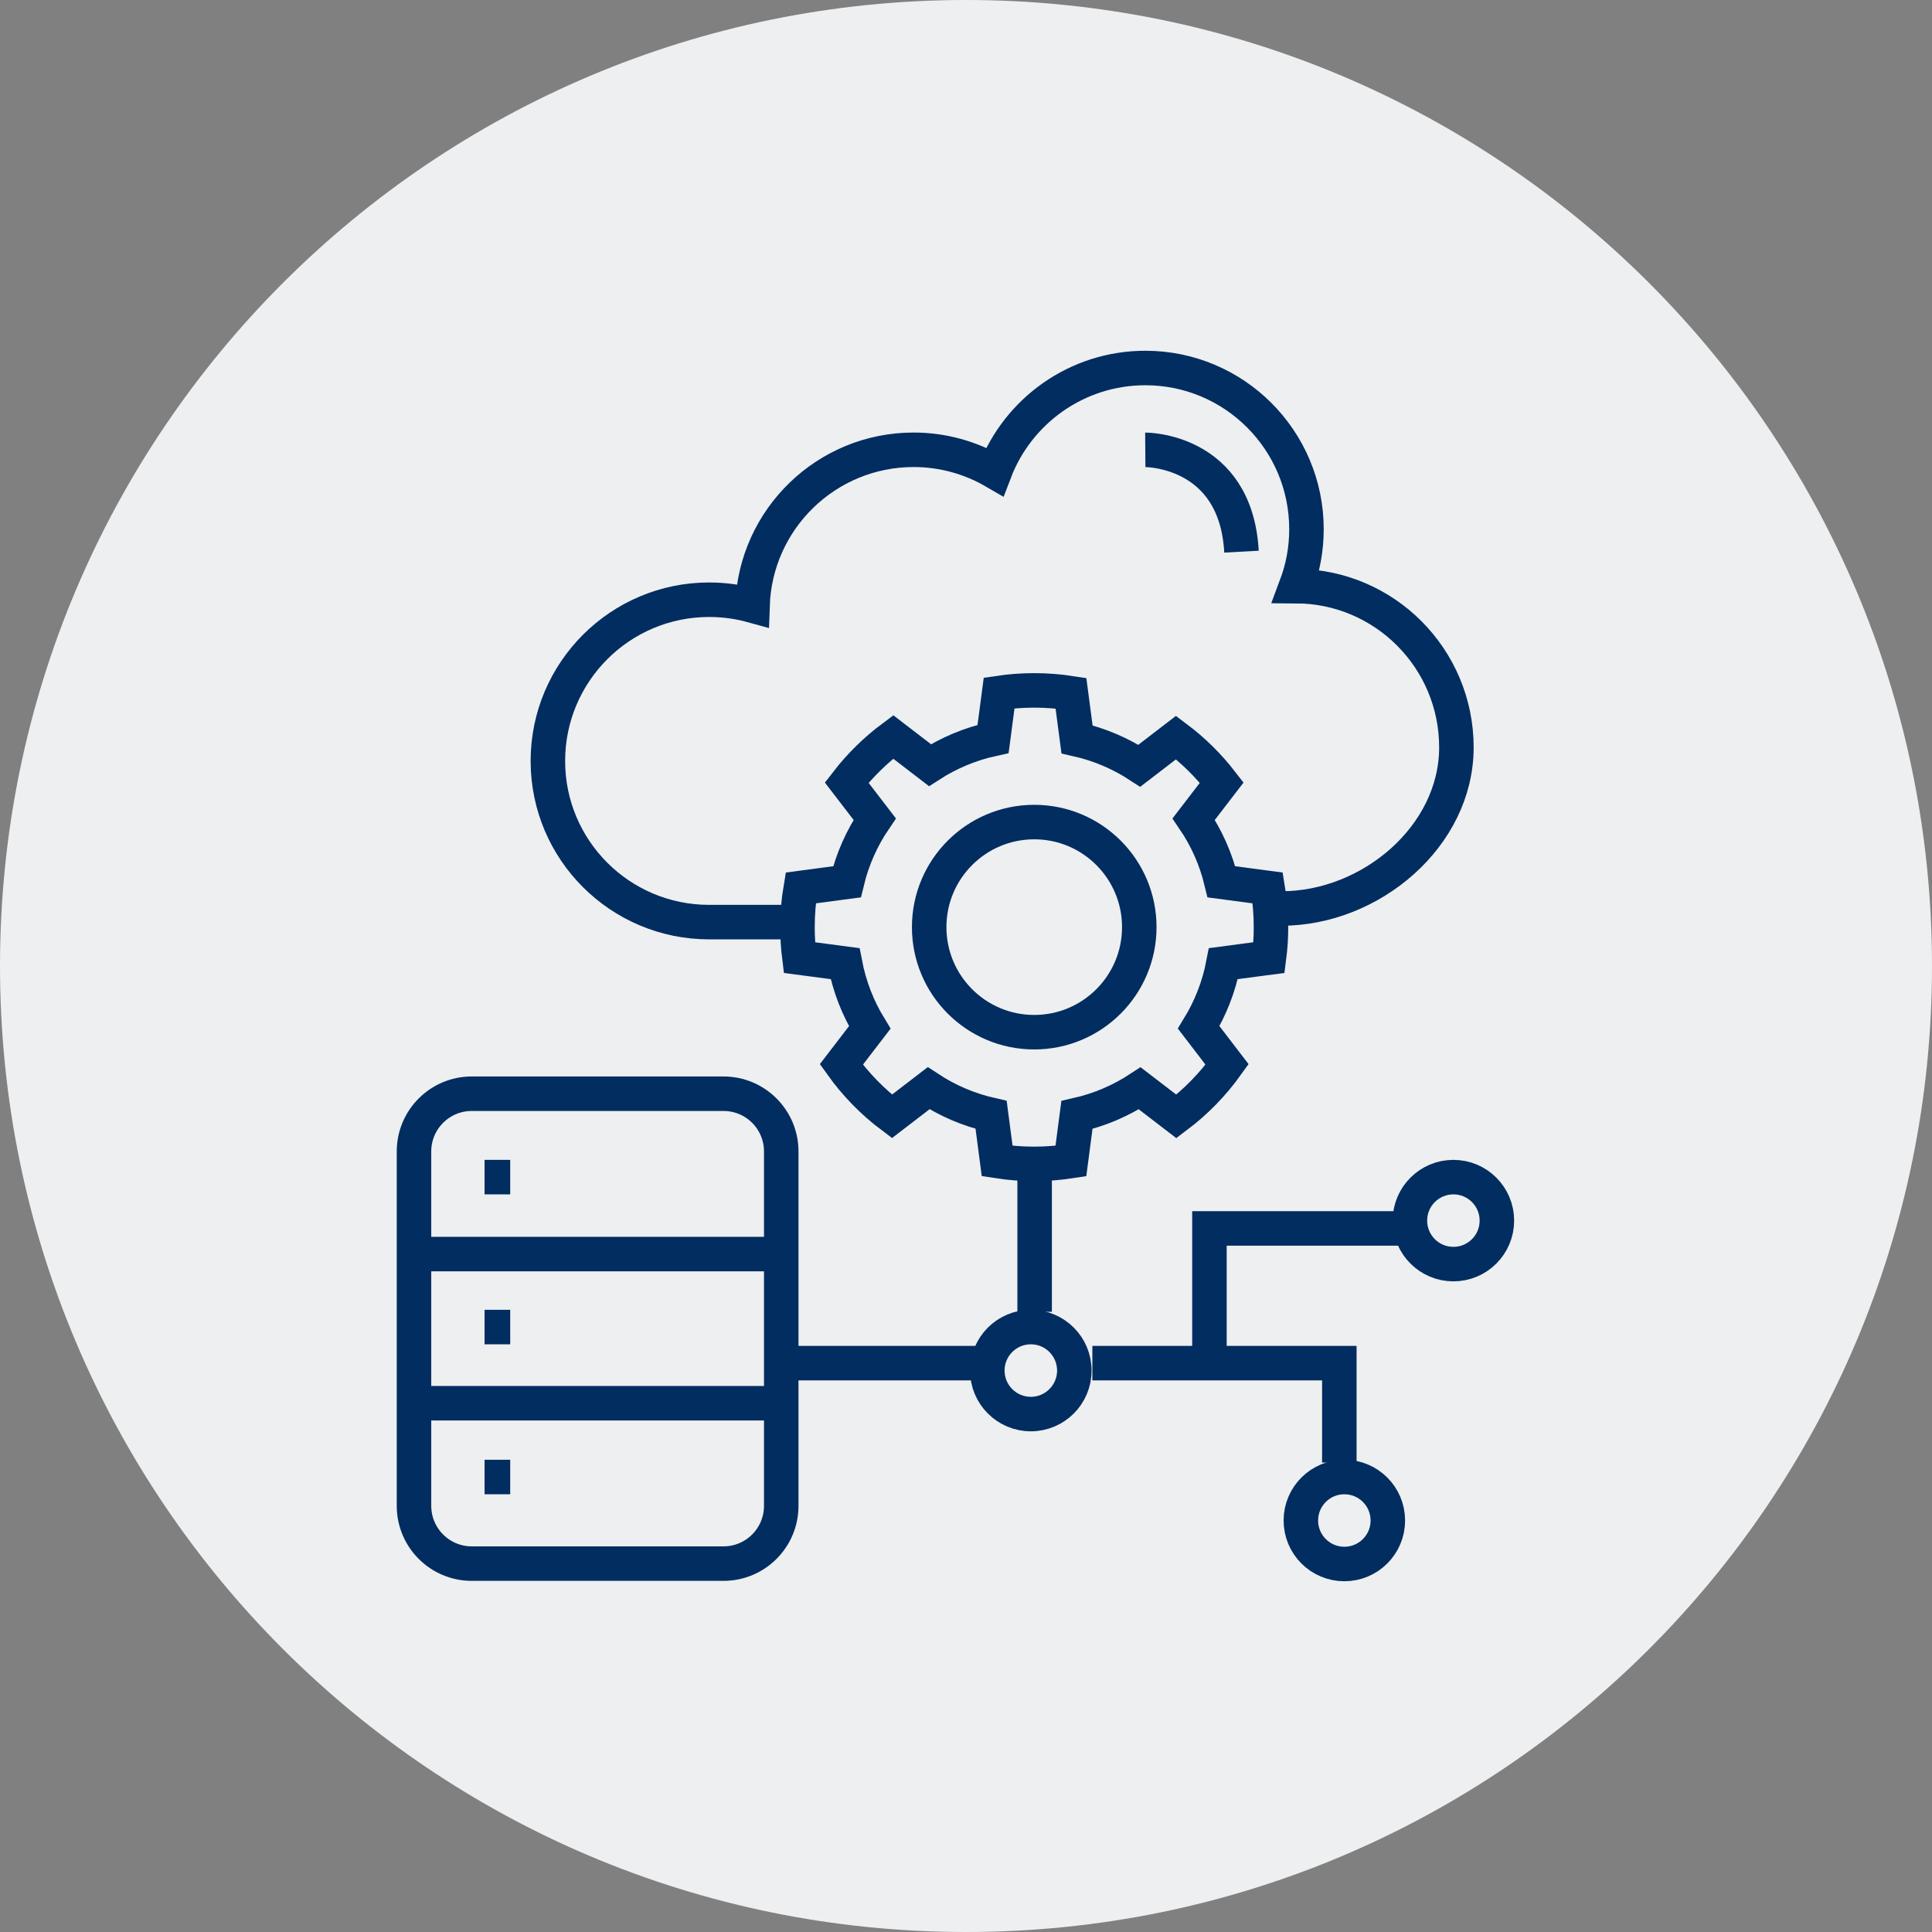
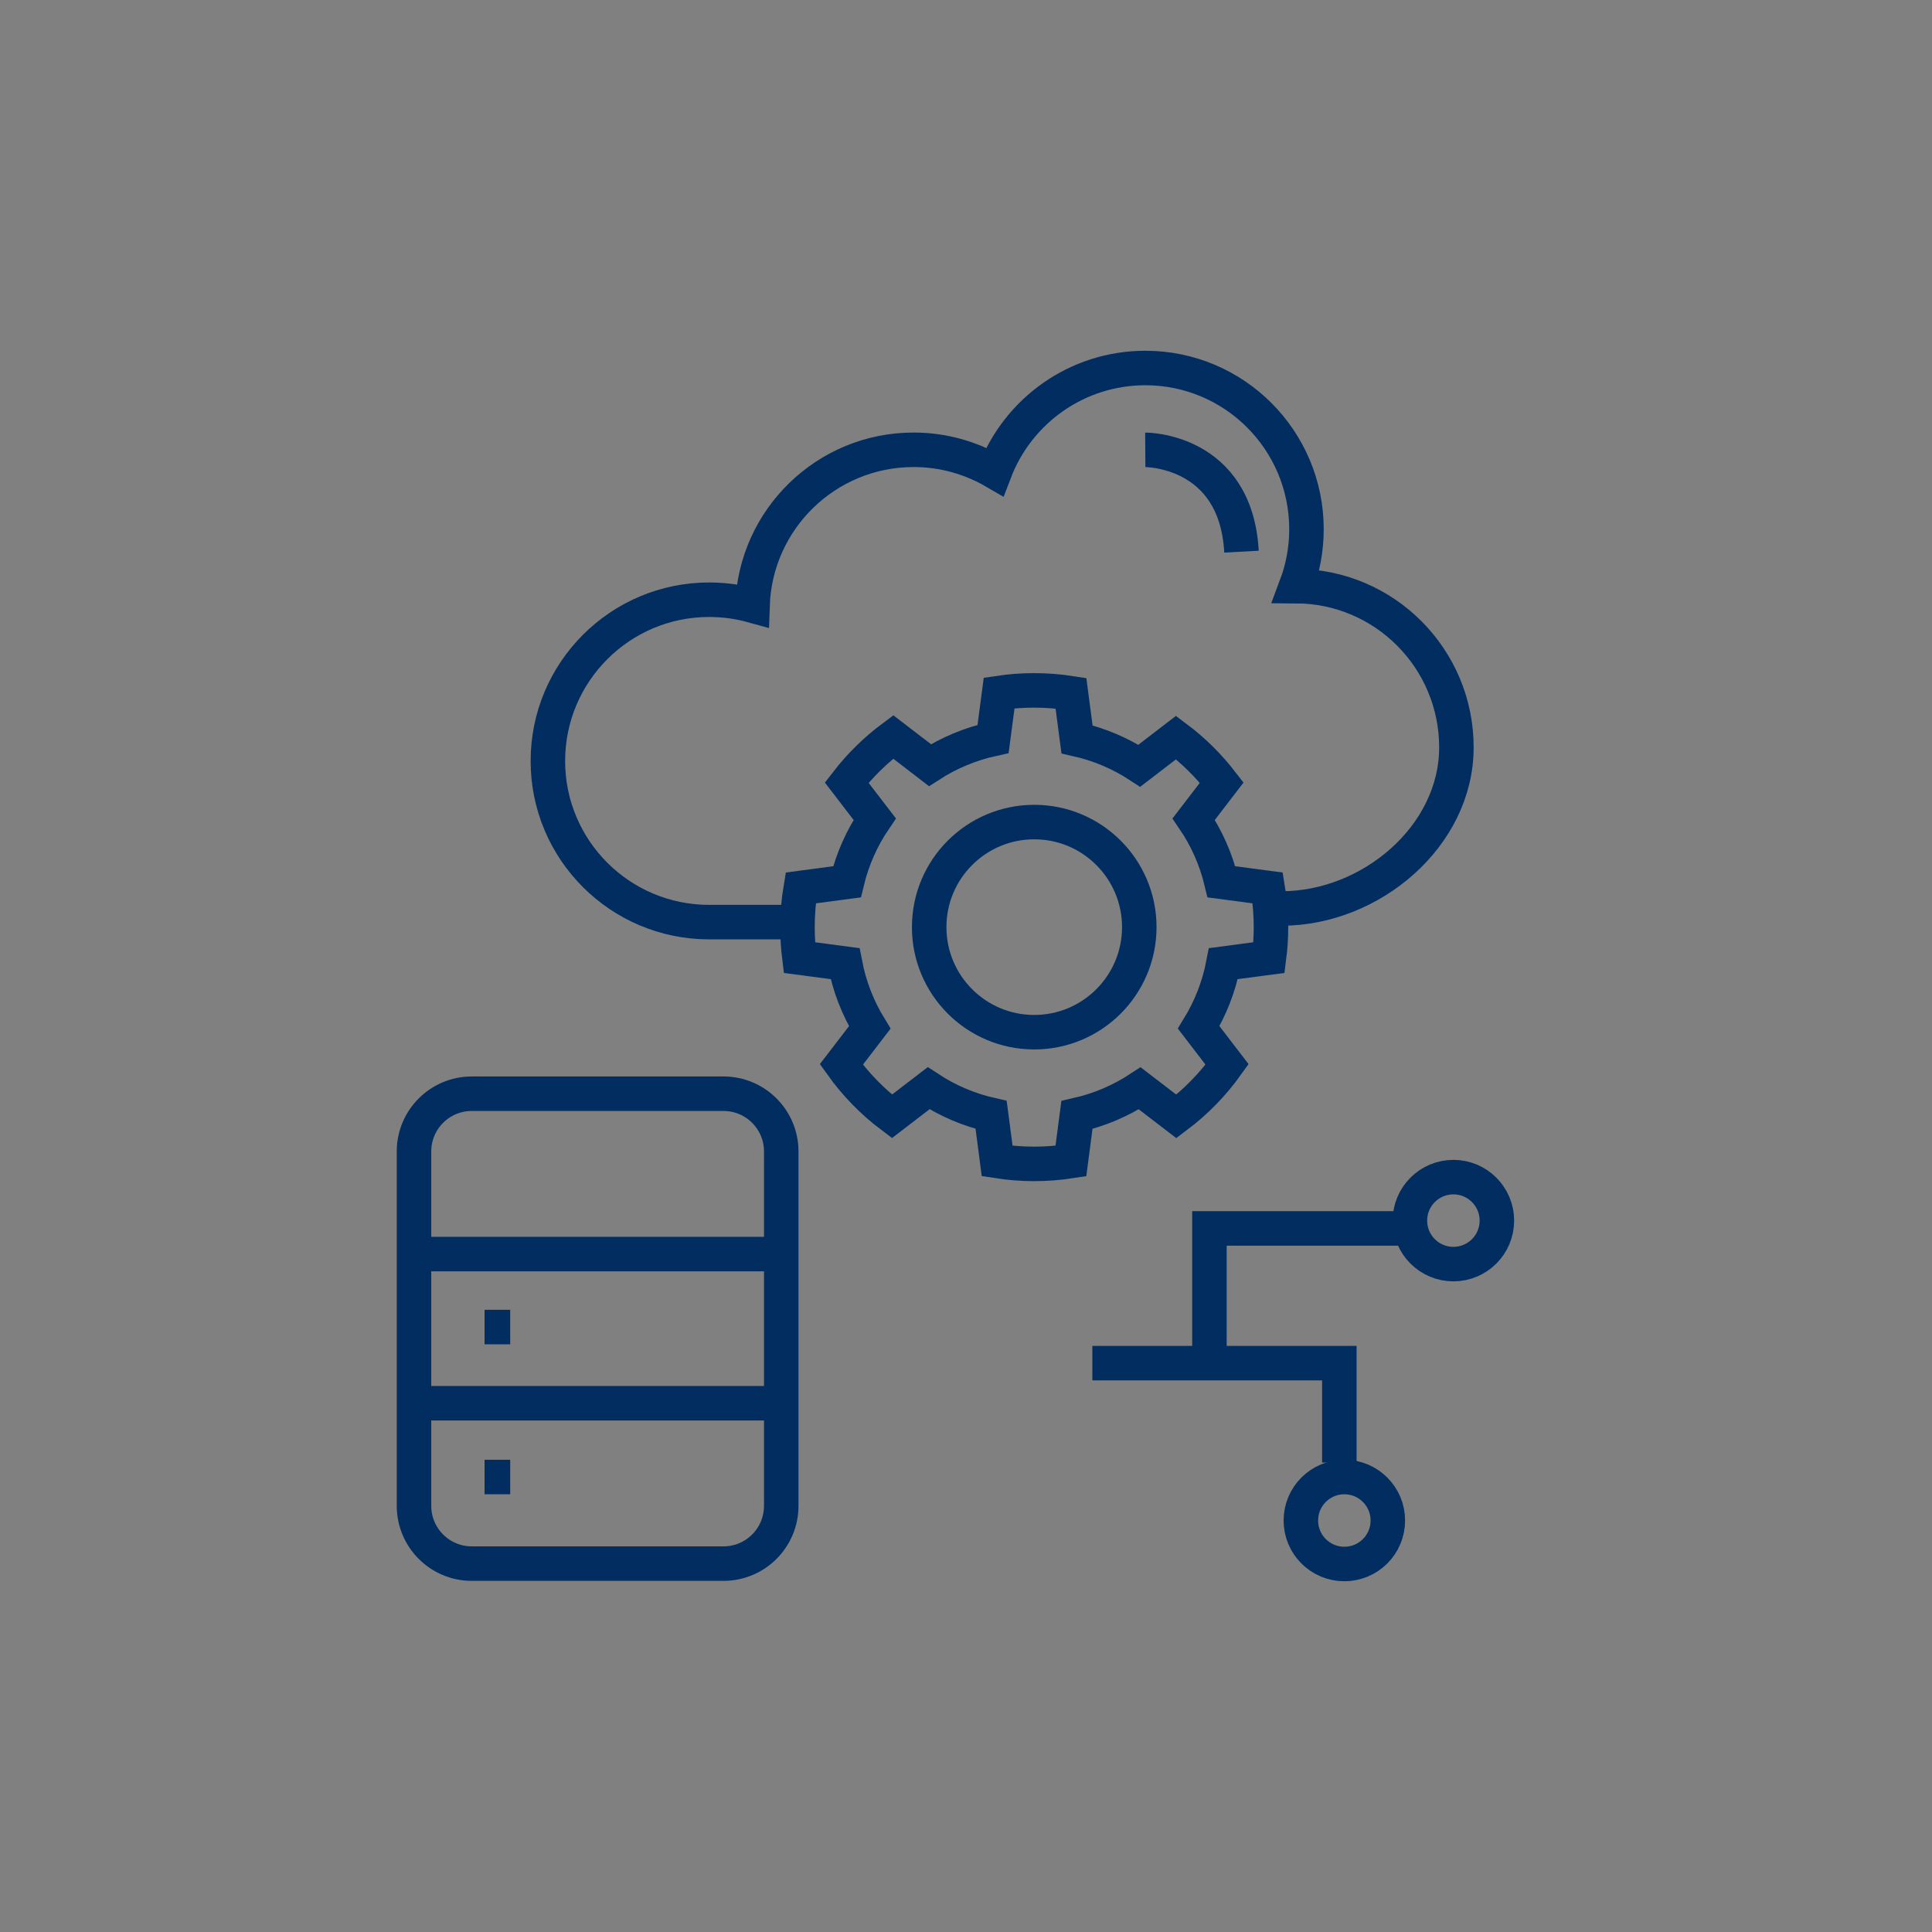
<svg xmlns="http://www.w3.org/2000/svg" width="84" height="84" viewBox="0 0 84 84" fill="none">
  <rect x="0" y="0" width="84" height="84" fill="#808080" stroke="none" />
-   <path d="M42 84C65.196 84 84 65.196 84 42C84 18.804 65.196 0 42 0C18.804 0 0 18.804 0 42C0 65.196 18.804 84 42 84Z" fill="#EEEFF0" />
  <path d="M31.457 47.553H20.51C19.124 47.553 18 48.677 18 50.063V65.472C18 66.859 19.124 67.983 20.51 67.983H31.457C32.843 67.983 33.967 66.859 33.967 65.472V50.063C33.967 48.677 32.843 47.553 31.457 47.553Z" stroke="#012D61" stroke-width="1.5" />
-   <path d="M21.068 51.179H22.183" stroke="#012D61" stroke-width="1.5" />
  <path d="M21.068 57.698H22.183" stroke="#012D61" stroke-width="1.5" />
  <path d="M21.068 64.218H22.183" stroke="#012D61" stroke-width="1.5" />
-   <path d="M34.316 59.267H42.788" stroke="#012D61" stroke-width="1.5" />
  <path d="M47.494 59.267H58.232V63.59" stroke="#012D61" stroke-width="1.5" />
  <path d="M52.584 59.267V53.41H61.3" stroke="#012D61" stroke-width="1.5" />
-   <path d="M44.984 50.342V57.035" stroke="#012D61" stroke-width="1.5" />
  <path d="M49.795 19.558C49.795 19.558 53.734 19.53 53.978 23.985" stroke="#012D61" stroke-width="1.5" />
  <path d="M53.19 41.897C52.999 42.896 52.629 43.832 52.117 44.67L53.352 46.281C52.737 47.142 51.992 47.906 51.147 48.541L49.553 47.318C48.732 47.857 47.811 48.253 46.823 48.477L46.56 50.481C46.04 50.561 45.508 50.604 44.966 50.604C44.419 50.604 43.88 50.561 43.355 50.479L43.092 48.473C42.109 48.25 41.191 47.852 40.374 47.314L38.78 48.538C37.936 47.904 37.194 47.141 36.58 46.281L37.815 44.672C37.302 43.833 36.934 42.898 36.742 41.897L34.756 41.635C34.702 41.202 34.673 40.76 34.673 40.311C34.673 39.73 34.72 39.161 34.814 38.606L36.825 38.34C37.063 37.351 37.476 36.43 38.031 35.614L36.812 34.027C37.392 33.275 38.074 32.607 38.836 32.041L40.433 33.267C41.258 32.734 42.186 32.344 43.177 32.128L43.441 30.128C43.939 30.054 44.448 30.017 44.966 30.017C45.51 30.017 46.042 30.059 46.563 30.14L46.827 32.145C47.806 32.366 48.721 32.761 49.536 33.293L51.132 32.068C51.881 32.628 52.549 33.288 53.119 34.027L51.9 35.614C52.456 36.43 52.868 37.351 53.106 38.34L55.119 38.606C55.213 39.161 55.26 39.73 55.26 40.311C55.26 40.76 55.231 41.202 55.175 41.635L53.19 41.897Z" stroke="#012D61" stroke-width="1.5" />
  <path d="M44.967 44.878C47.489 44.878 49.534 42.833 49.534 40.31C49.534 37.787 47.489 35.742 44.967 35.742C42.444 35.742 40.399 37.787 40.399 40.31C40.399 42.833 42.444 44.878 44.967 44.878Z" stroke="#012D61" stroke-width="1.5" />
  <path d="M63.191 54.961C64.236 54.961 65.082 54.115 65.082 53.07C65.082 52.026 64.236 51.179 63.191 51.179C62.147 51.179 61.3 52.026 61.3 53.07C61.3 54.115 62.147 54.961 63.191 54.961Z" stroke="#012D61" stroke-width="1.5" />
  <path d="M58.45 68C59.495 68 60.341 67.154 60.341 66.109C60.341 65.064 59.495 64.218 58.45 64.218C57.405 64.218 56.559 65.064 56.559 66.109C56.559 67.154 57.405 68 58.45 68Z" stroke="#012D61" stroke-width="1.5" />
-   <path d="M44.819 61.481C45.863 61.481 46.71 60.634 46.71 59.59C46.71 58.545 45.863 57.698 44.819 57.698C43.774 57.698 42.927 58.545 42.927 59.59C42.927 60.634 43.774 61.481 44.819 61.481Z" stroke="#012D61" stroke-width="1.5" />
  <path d="M33.305 61.01H18" stroke="#012D61" stroke-width="1.5" />
  <path d="M33.305 54.525H18.453" stroke="#012D61" stroke-width="1.5" />
  <path d="M34.246 40.092H30.832C26.962 40.092 23.821 36.957 23.821 33.087C23.821 29.217 26.962 26.075 30.832 26.075C31.484 26.075 32.118 26.164 32.717 26.33C32.841 22.573 35.929 19.556 39.722 19.556C41.008 19.556 42.211 19.906 43.249 20.51C44.256 17.873 46.811 16 49.798 16C53.668 16 56.803 19.141 56.803 23.011C56.803 23.883 56.643 24.712 56.353 25.483C60.205 25.5 63.322 28.636 63.322 32.494C63.322 36.364 59.594 39.499 55.724 39.499" stroke="#012D61" stroke-width="1.5" />
</svg>